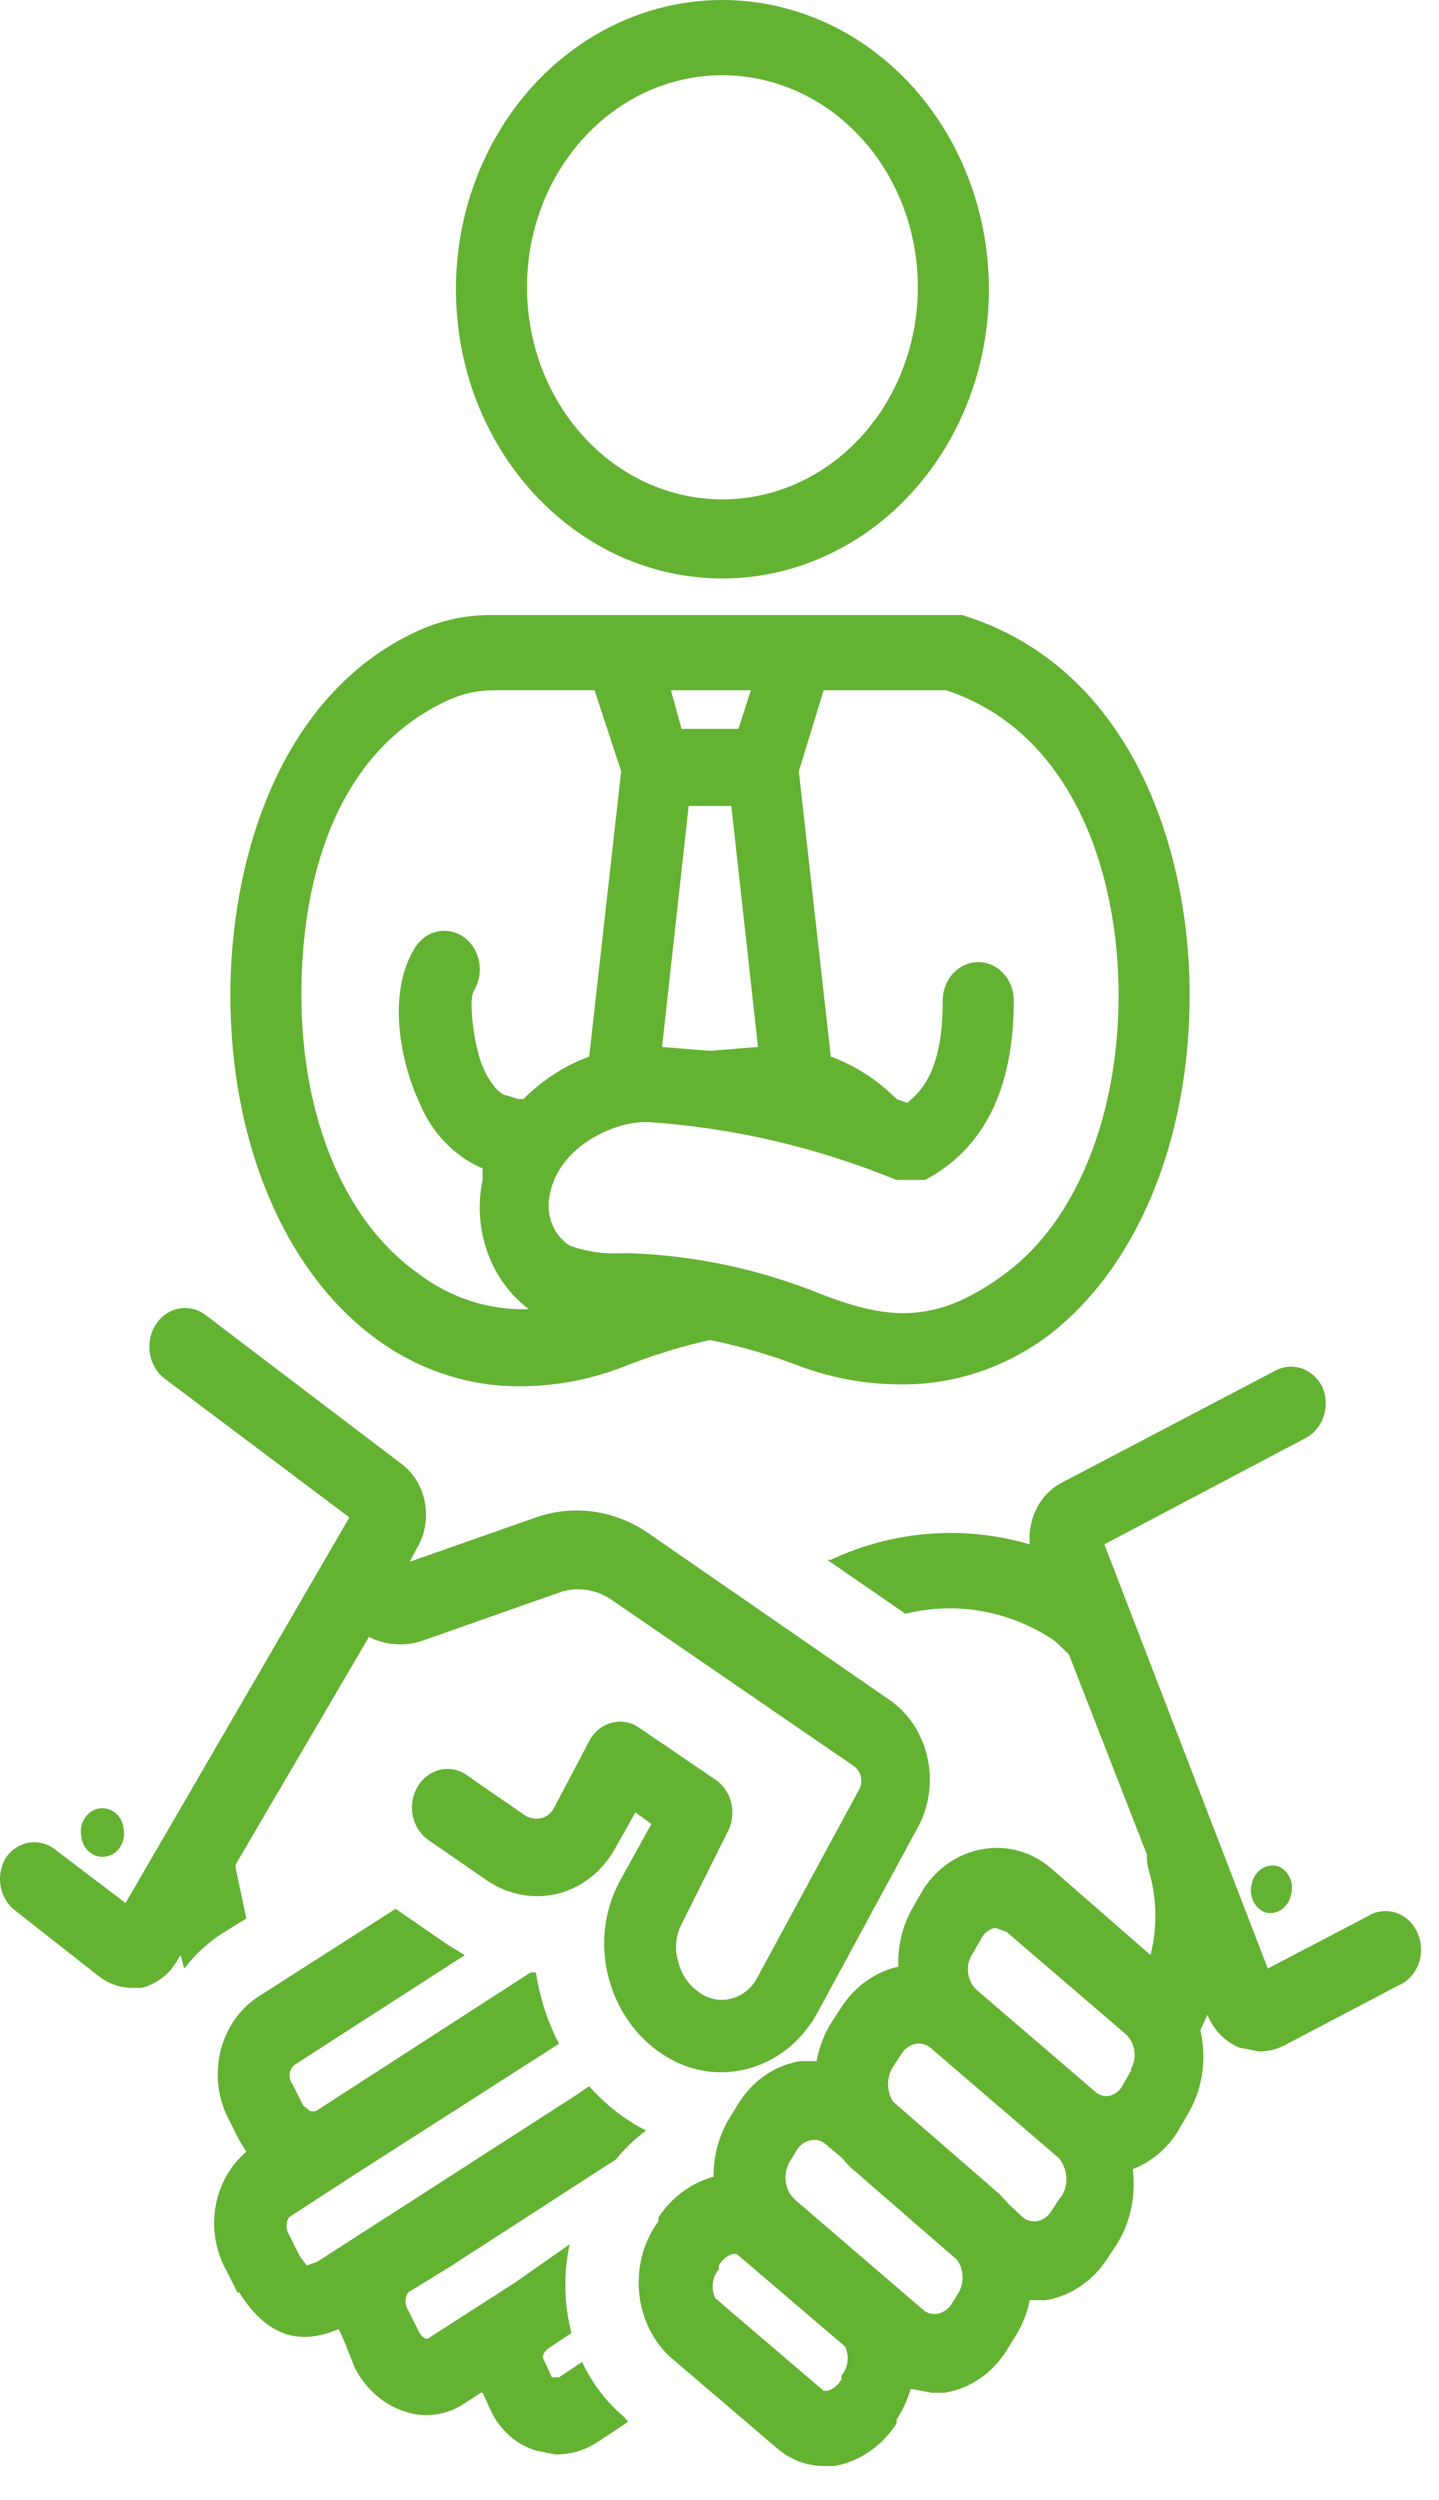
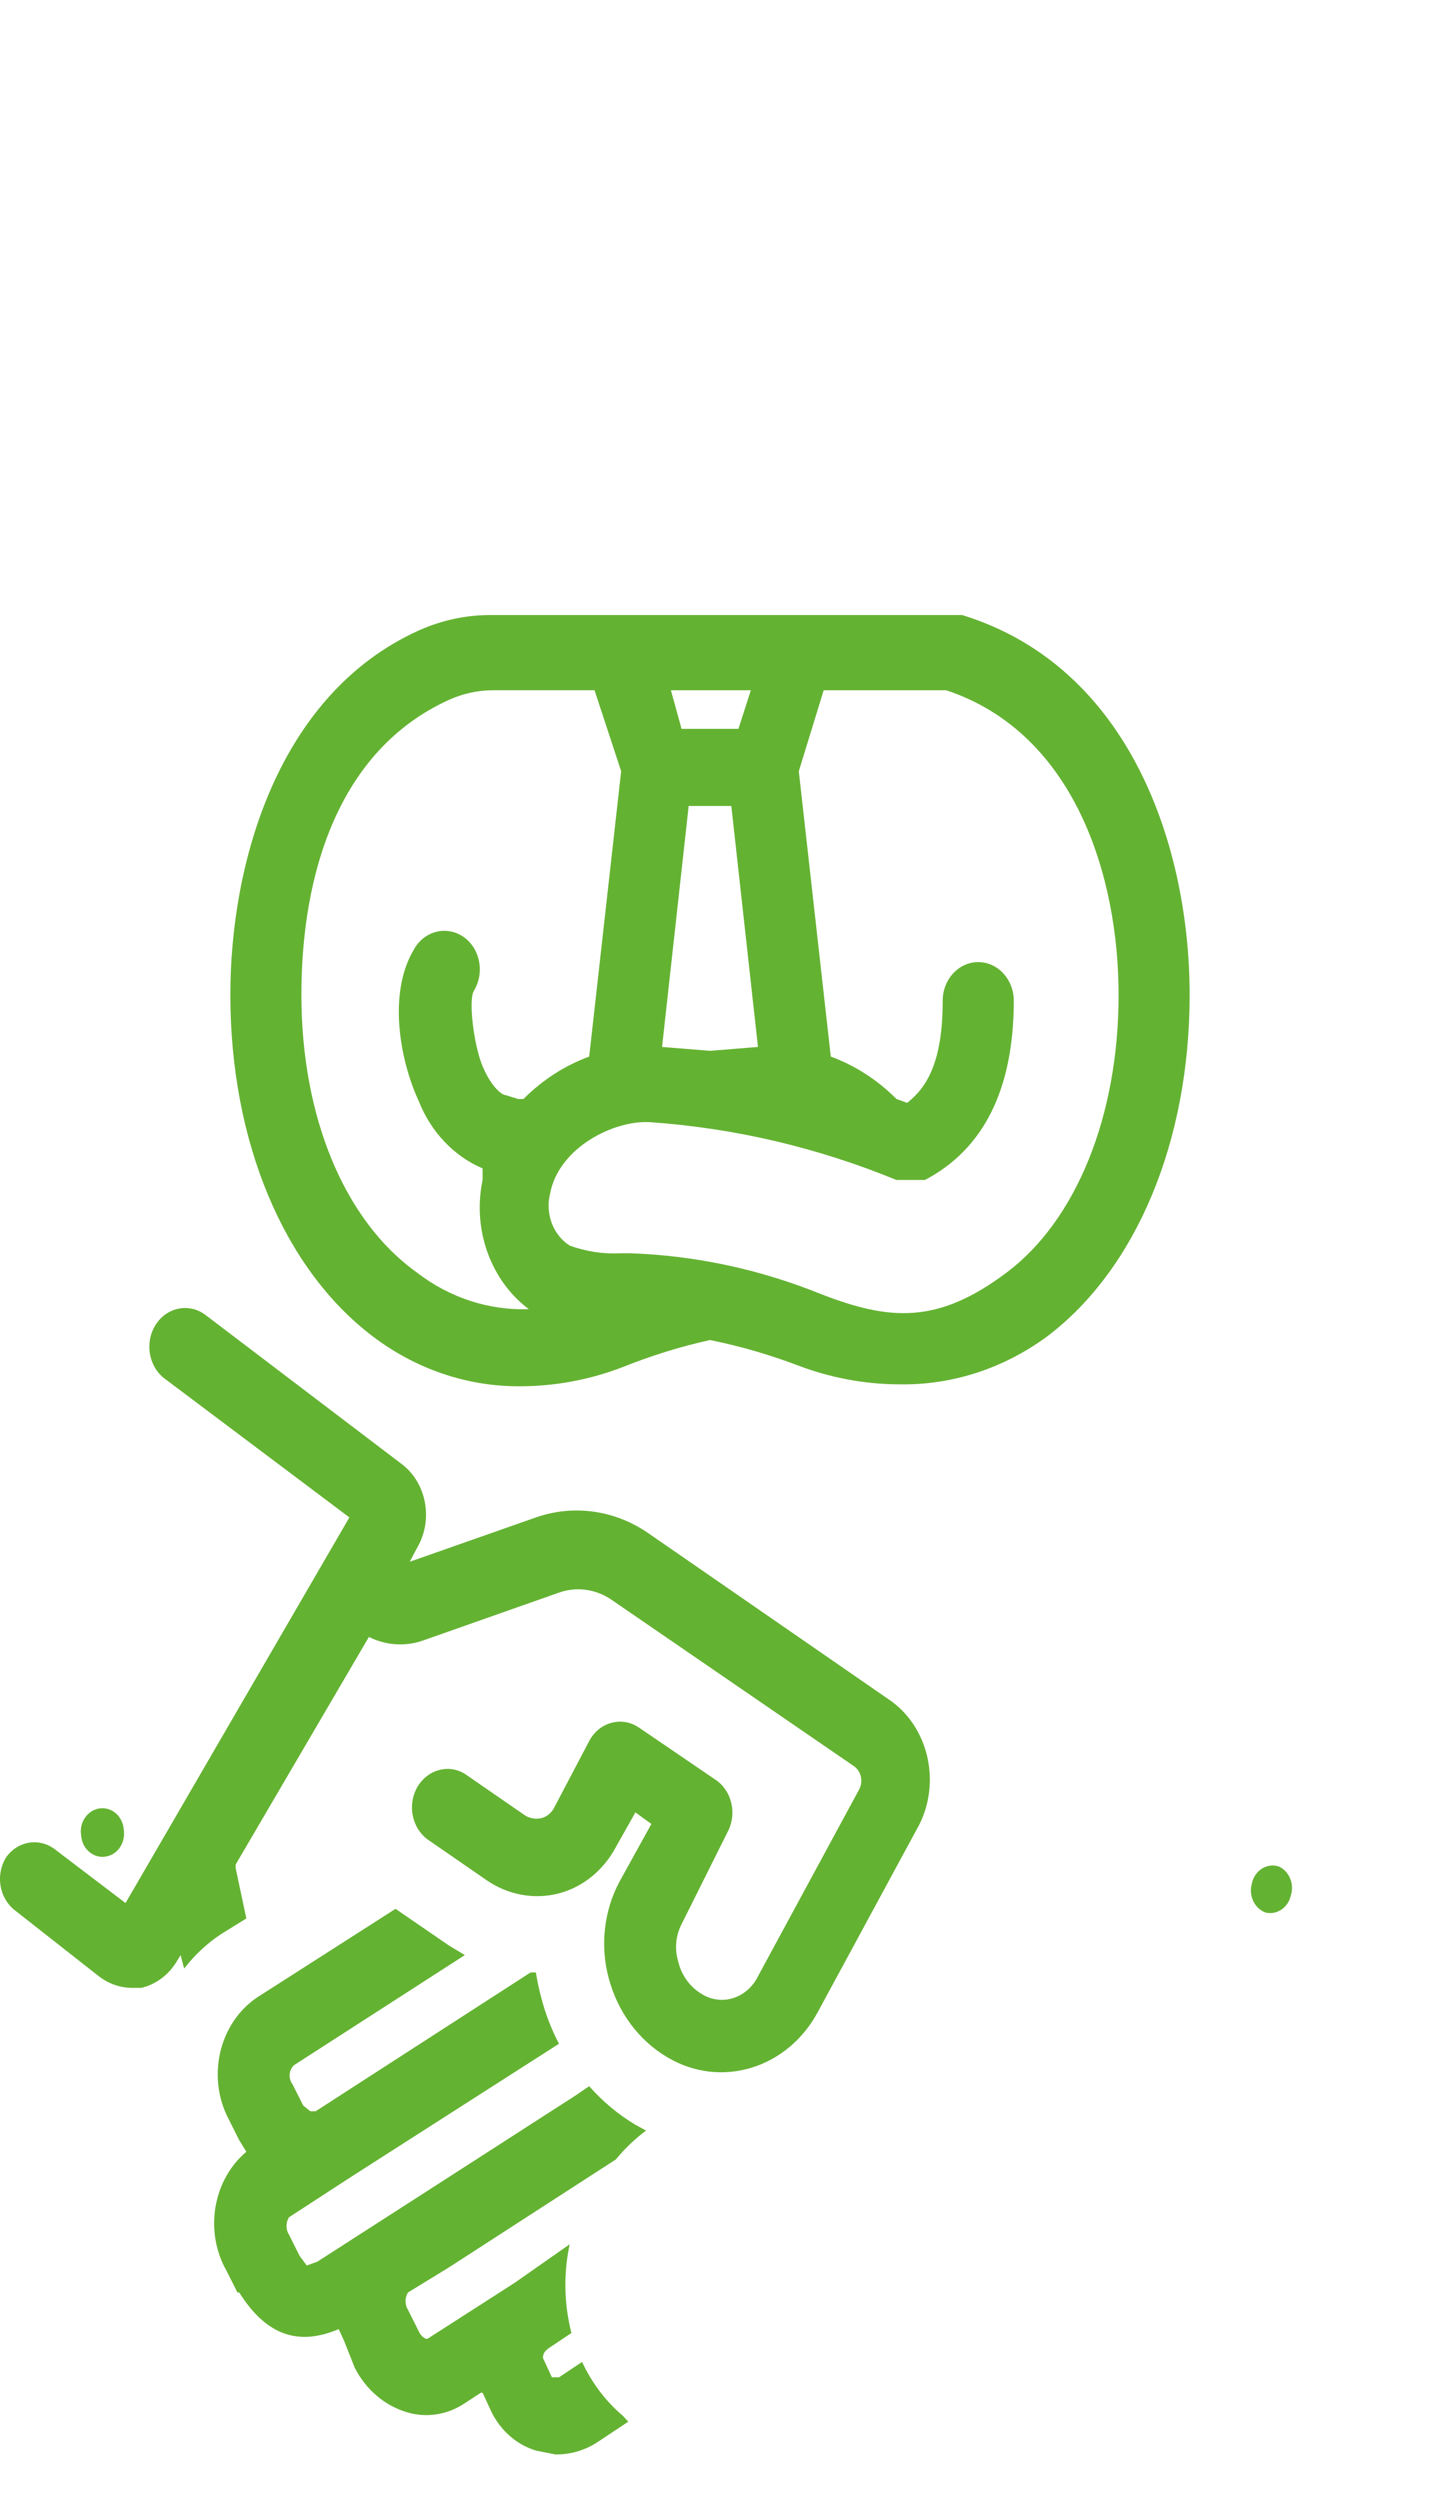
<svg xmlns="http://www.w3.org/2000/svg" width="38" height="66" viewBox="0 0 38 66" fill="none">
-   <path d="M19.077 15.271C21.922 15.271 24.488 13.41 25.579 10.557C26.667 7.704 26.064 4.421 24.052 2.237C22.04 0.054 19.014 -0.6 16.384 0.581C13.755 1.764 12.04 4.548 12.04 7.635C12.04 11.852 15.19 15.271 19.077 15.271ZM19.077 1.986C21.165 1.986 23.046 3.35 23.846 5.442C24.643 7.534 24.202 9.941 22.727 11.544C21.249 13.145 19.03 13.624 17.102 12.758C15.174 11.891 13.917 9.85 13.917 7.584C13.917 4.492 16.227 1.986 19.077 1.986Z" fill="#64B232" />
-   <path d="M34.934 36.648C34.823 36.404 34.626 36.218 34.389 36.131C34.15 36.045 33.89 36.068 33.667 36.19L28.038 39.142C27.468 39.437 27.132 40.089 27.193 40.771C25.45 40.257 23.597 40.402 21.939 41.178H21.845L23.909 42.603C25.258 42.267 26.675 42.524 27.85 43.316L28.225 43.672L30.289 48.966C30.28 49.103 30.296 49.243 30.336 49.373C30.55 50.098 30.566 50.877 30.383 51.612L27.756 49.322C27.254 48.889 26.607 48.706 25.973 48.813C25.328 48.912 24.749 49.302 24.378 49.882L24.144 50.289C23.848 50.77 23.701 51.34 23.722 51.918C23.114 52.055 22.577 52.437 22.221 52.987L21.986 53.343C21.777 53.664 21.634 54.028 21.564 54.412H21.142C20.473 54.516 19.877 54.923 19.5 55.532L19.312 55.837C19.002 56.313 18.838 56.883 18.843 57.466C18.256 57.624 17.741 58.003 17.389 58.535V58.637C16.593 59.716 16.718 61.283 17.67 62.2L20.532 64.643C20.879 64.941 21.308 65.101 21.751 65.101H22.033C22.697 64.984 23.29 64.579 23.675 63.981V63.879C23.837 63.63 23.963 63.355 24.05 63.065L24.613 63.167H24.941C25.61 63.062 26.206 62.655 26.583 62.047L26.771 61.742C26.975 61.436 27.118 61.09 27.193 60.724H27.615C28.281 60.611 28.875 60.207 29.257 59.604L29.492 59.247C29.853 58.665 30.003 57.957 29.914 57.262C30.388 57.082 30.798 56.743 31.087 56.295L31.321 55.888C31.746 55.219 31.884 54.384 31.697 53.597L31.884 53.19C32.048 53.59 32.351 53.903 32.729 54.056L33.245 54.157C33.472 54.16 33.695 54.109 33.901 54.005L36.904 52.427C37.152 52.33 37.352 52.124 37.455 51.859C37.556 51.592 37.549 51.294 37.436 51.035C37.324 50.775 37.115 50.579 36.861 50.495C36.608 50.411 36.334 50.447 36.106 50.594L33.479 51.969L29.163 40.77L34.464 37.971C34.924 37.739 35.133 37.154 34.934 36.648ZM22.22 62.709V62.81C22.138 62.963 22.002 63.073 21.845 63.116H21.751L18.89 60.673C18.768 60.423 18.805 60.115 18.983 59.909V59.807C19.066 59.655 19.202 59.545 19.359 59.502H19.453L22.314 61.945C22.436 62.194 22.399 62.502 22.22 62.709ZM25.317 60.52L25.129 60.825C25.042 60.963 24.906 61.054 24.754 61.08C24.62 61.105 24.484 61.07 24.378 60.978L21.001 58.077C20.719 57.827 20.658 57.387 20.86 57.059L21.048 56.753C21.134 56.616 21.27 56.524 21.423 56.499C21.557 56.473 21.693 56.509 21.798 56.601L22.22 56.957L22.455 57.212L25.27 59.655C25.45 59.904 25.469 60.25 25.317 60.52ZM27.99 58.026L27.756 58.382C27.669 58.52 27.533 58.611 27.381 58.637C27.247 58.657 27.113 58.621 27.005 58.535L26.63 58.179L26.395 57.924L23.581 55.481C23.407 55.203 23.407 54.842 23.581 54.565L23.815 54.208C23.902 54.071 24.038 53.979 24.191 53.954C24.324 53.934 24.458 53.969 24.566 54.056L27.944 56.957C28.192 57.229 28.232 57.654 28.037 57.975L27.99 58.026ZM29.867 54.666L29.632 55.074C29.56 55.203 29.44 55.295 29.304 55.328C29.17 55.354 29.034 55.318 28.929 55.226L25.786 52.529C25.525 52.285 25.483 51.859 25.692 51.562L25.926 51.154C25.999 51.025 26.119 50.933 26.255 50.9H26.302L26.583 51.002L29.726 53.699C29.975 53.926 30.036 54.315 29.867 54.616L29.867 54.666Z" fill="#64B232" />
  <path d="M0.172 49.017C0.027 49.238 -0.03 49.516 0.015 49.783C0.059 50.05 0.2 50.287 0.407 50.442L2.611 52.173C2.858 52.364 3.153 52.471 3.456 52.478H3.737C4.124 52.384 4.462 52.13 4.676 51.766L4.769 51.613L4.863 51.969C5.142 51.608 5.475 51.297 5.848 51.053L6.505 50.646L6.224 49.322V49.221L9.742 43.214C10.183 43.436 10.685 43.471 11.149 43.316L14.761 42.044C15.235 41.876 15.751 41.952 16.169 42.247L22.549 46.625C22.739 46.755 22.8 47.024 22.69 47.236L20.016 52.173C19.877 52.455 19.638 52.664 19.354 52.751C19.073 52.837 18.768 52.794 18.515 52.631C18.21 52.445 17.989 52.132 17.905 51.766C17.811 51.442 17.846 51.094 17.998 50.798L19.218 48.355C19.469 47.877 19.324 47.266 18.89 46.981L16.873 45.607C16.657 45.459 16.394 45.413 16.145 45.482C15.897 45.548 15.686 45.721 15.559 45.963L14.621 47.745C14.548 47.874 14.428 47.966 14.293 47.999C14.131 48.035 13.959 47.999 13.823 47.897L12.275 46.828C11.837 46.561 11.283 46.719 11.018 47.182C10.755 47.645 10.875 48.254 11.29 48.559L12.838 49.628C13.408 50.025 14.102 50.155 14.761 49.984C15.395 49.816 15.937 49.373 16.263 48.763L16.779 47.846L17.201 48.152L16.357 49.679C15.946 50.45 15.845 51.369 16.075 52.224C16.312 53.117 16.87 53.868 17.623 54.311C19.038 55.153 20.811 54.608 21.611 53.089L24.285 48.152C24.859 46.981 24.489 45.528 23.44 44.843L17.107 40.466C16.225 39.863 15.144 39.713 14.152 40.059L10.821 41.229L11.008 40.873C11.454 40.127 11.267 39.13 10.586 38.633L5.426 34.714C4.999 34.391 4.41 34.506 4.113 34.969C3.815 35.432 3.92 36.071 4.347 36.394L9.226 40.059L3.315 50.239L1.439 48.813C1.033 48.511 0.479 48.6 0.172 49.017Z" fill="#64B232" />
  <path d="M3.269 48.304C3.257 48.131 3.18 47.973 3.056 47.867C2.929 47.76 2.77 47.716 2.612 47.744C2.462 47.77 2.329 47.859 2.239 47.994C2.15 48.126 2.115 48.294 2.143 48.457C2.155 48.62 2.225 48.77 2.34 48.874C2.455 48.979 2.603 49.032 2.753 49.017C2.913 49.004 3.058 48.92 3.157 48.785C3.255 48.648 3.295 48.475 3.269 48.304Z" fill="#64B232" />
  <path d="M33.057 49.729C33.012 49.885 33.029 50.053 33.099 50.195C33.17 50.34 33.289 50.447 33.432 50.493C33.73 50.556 34.019 50.353 34.089 50.035C34.185 49.727 34.04 49.391 33.761 49.271C33.611 49.225 33.451 49.248 33.317 49.335C33.184 49.421 33.09 49.564 33.057 49.729Z" fill="#64B232" />
  <path d="M5.989 59.961L6.27 60.52H6.317C7.021 61.64 7.865 61.946 8.944 61.487L9.085 61.793L9.367 62.505C9.657 63.078 10.148 63.498 10.727 63.676C11.231 63.834 11.775 63.76 12.228 63.473L12.697 63.167H12.744L12.979 63.676C13.227 64.175 13.65 64.541 14.152 64.694L14.668 64.796C15.045 64.801 15.418 64.697 15.747 64.491L16.591 63.931L16.45 63.778C15.998 63.394 15.629 62.908 15.371 62.353L14.761 62.76H14.574L14.339 62.251C14.339 62.2 14.339 62.098 14.48 61.997L15.09 61.589C14.893 60.826 14.879 60.022 15.043 59.248L13.589 60.266L11.29 61.742H11.243C11.159 61.701 11.093 61.63 11.055 61.538L10.774 60.978C10.687 60.841 10.687 60.658 10.774 60.52L11.853 59.859L16.263 57.008C16.5 56.721 16.767 56.464 17.06 56.245L16.779 56.092C16.326 55.822 15.915 55.479 15.559 55.074L15.184 55.329L10.915 58.077L8.381 59.706L8.1 59.808L7.912 59.553L7.631 58.993C7.544 58.856 7.544 58.673 7.631 58.535L9.273 57.467L14.761 53.954C14.56 53.57 14.402 53.16 14.292 52.733C14.234 52.517 14.187 52.295 14.152 52.071H14.011L8.335 55.736H8.194L8.006 55.583L7.725 55.023C7.668 54.95 7.64 54.853 7.65 54.759C7.657 54.662 7.701 54.575 7.772 54.514L12.275 51.613L11.853 51.359L10.445 50.392L6.786 52.733C5.785 53.412 5.454 54.825 6.036 55.94L6.317 56.499L6.505 56.805C5.614 57.558 5.391 58.92 5.989 59.961Z" fill="#64B232" />
  <path d="M6.083 26.265C6.083 30.133 7.49 33.493 9.836 35.274C10.976 36.142 12.336 36.605 13.73 36.597C14.656 36.597 15.578 36.424 16.45 36.088C17.199 35.788 17.968 35.549 18.749 35.376C19.53 35.534 20.297 35.755 21.048 36.038C21.92 36.373 22.842 36.546 23.768 36.546C25.157 36.567 26.515 36.121 27.662 35.274C30.008 33.492 31.415 30.133 31.415 26.265C31.415 22.396 29.867 17.612 25.41 16.237H13.026C12.35 16.225 11.68 16.365 11.056 16.645C7.35 18.324 6.083 22.753 6.083 26.265ZM17.717 18.223H19.828L19.5 19.241H17.998L17.717 18.223ZM18.186 21.277H19.312L20.016 27.639L18.749 27.741L17.483 27.639L18.186 21.277ZM29.539 26.265C29.539 29.471 28.413 32.22 26.583 33.594C24.754 34.968 23.487 34.867 21.657 34.154C20.048 33.505 18.352 33.144 16.638 33.085H16.403C15.941 33.111 15.482 33.042 15.043 32.882C14.604 32.602 14.393 32.039 14.527 31.507C14.761 30.286 16.216 29.573 17.154 29.624C19.385 29.777 21.582 30.293 23.674 31.151H24.425C25.973 30.337 26.771 28.759 26.771 26.418C26.771 25.855 26.351 25.399 25.832 25.399C25.314 25.399 24.894 25.855 24.894 26.418C24.894 28.046 24.472 28.708 23.956 29.115L23.674 29.013C23.175 28.512 22.584 28.13 21.939 27.893L21.094 20.361L21.751 18.223H24.988C28.366 19.343 29.539 23.109 29.539 26.265ZM13.026 18.222H15.7L16.403 20.36L15.559 27.893C14.914 28.13 14.323 28.511 13.823 29.013H13.683L13.354 28.911C13.26 28.911 12.979 28.707 12.744 28.148C12.51 27.588 12.369 26.417 12.51 26.162C12.653 25.933 12.704 25.648 12.65 25.378C12.597 25.106 12.444 24.869 12.226 24.724C12.008 24.579 11.745 24.536 11.499 24.605C11.25 24.674 11.039 24.852 10.915 25.093C10.258 26.213 10.54 27.944 11.056 29.064C11.377 29.878 11.984 30.522 12.744 30.845V31.151C12.47 32.451 12.953 33.803 13.964 34.561C12.909 34.599 11.869 34.258 11.009 33.594C9.085 32.219 7.959 29.471 7.959 26.264C7.959 23.058 8.944 19.8 11.853 18.477C12.224 18.309 12.622 18.222 13.026 18.222Z" fill="#64B232" />
</svg>